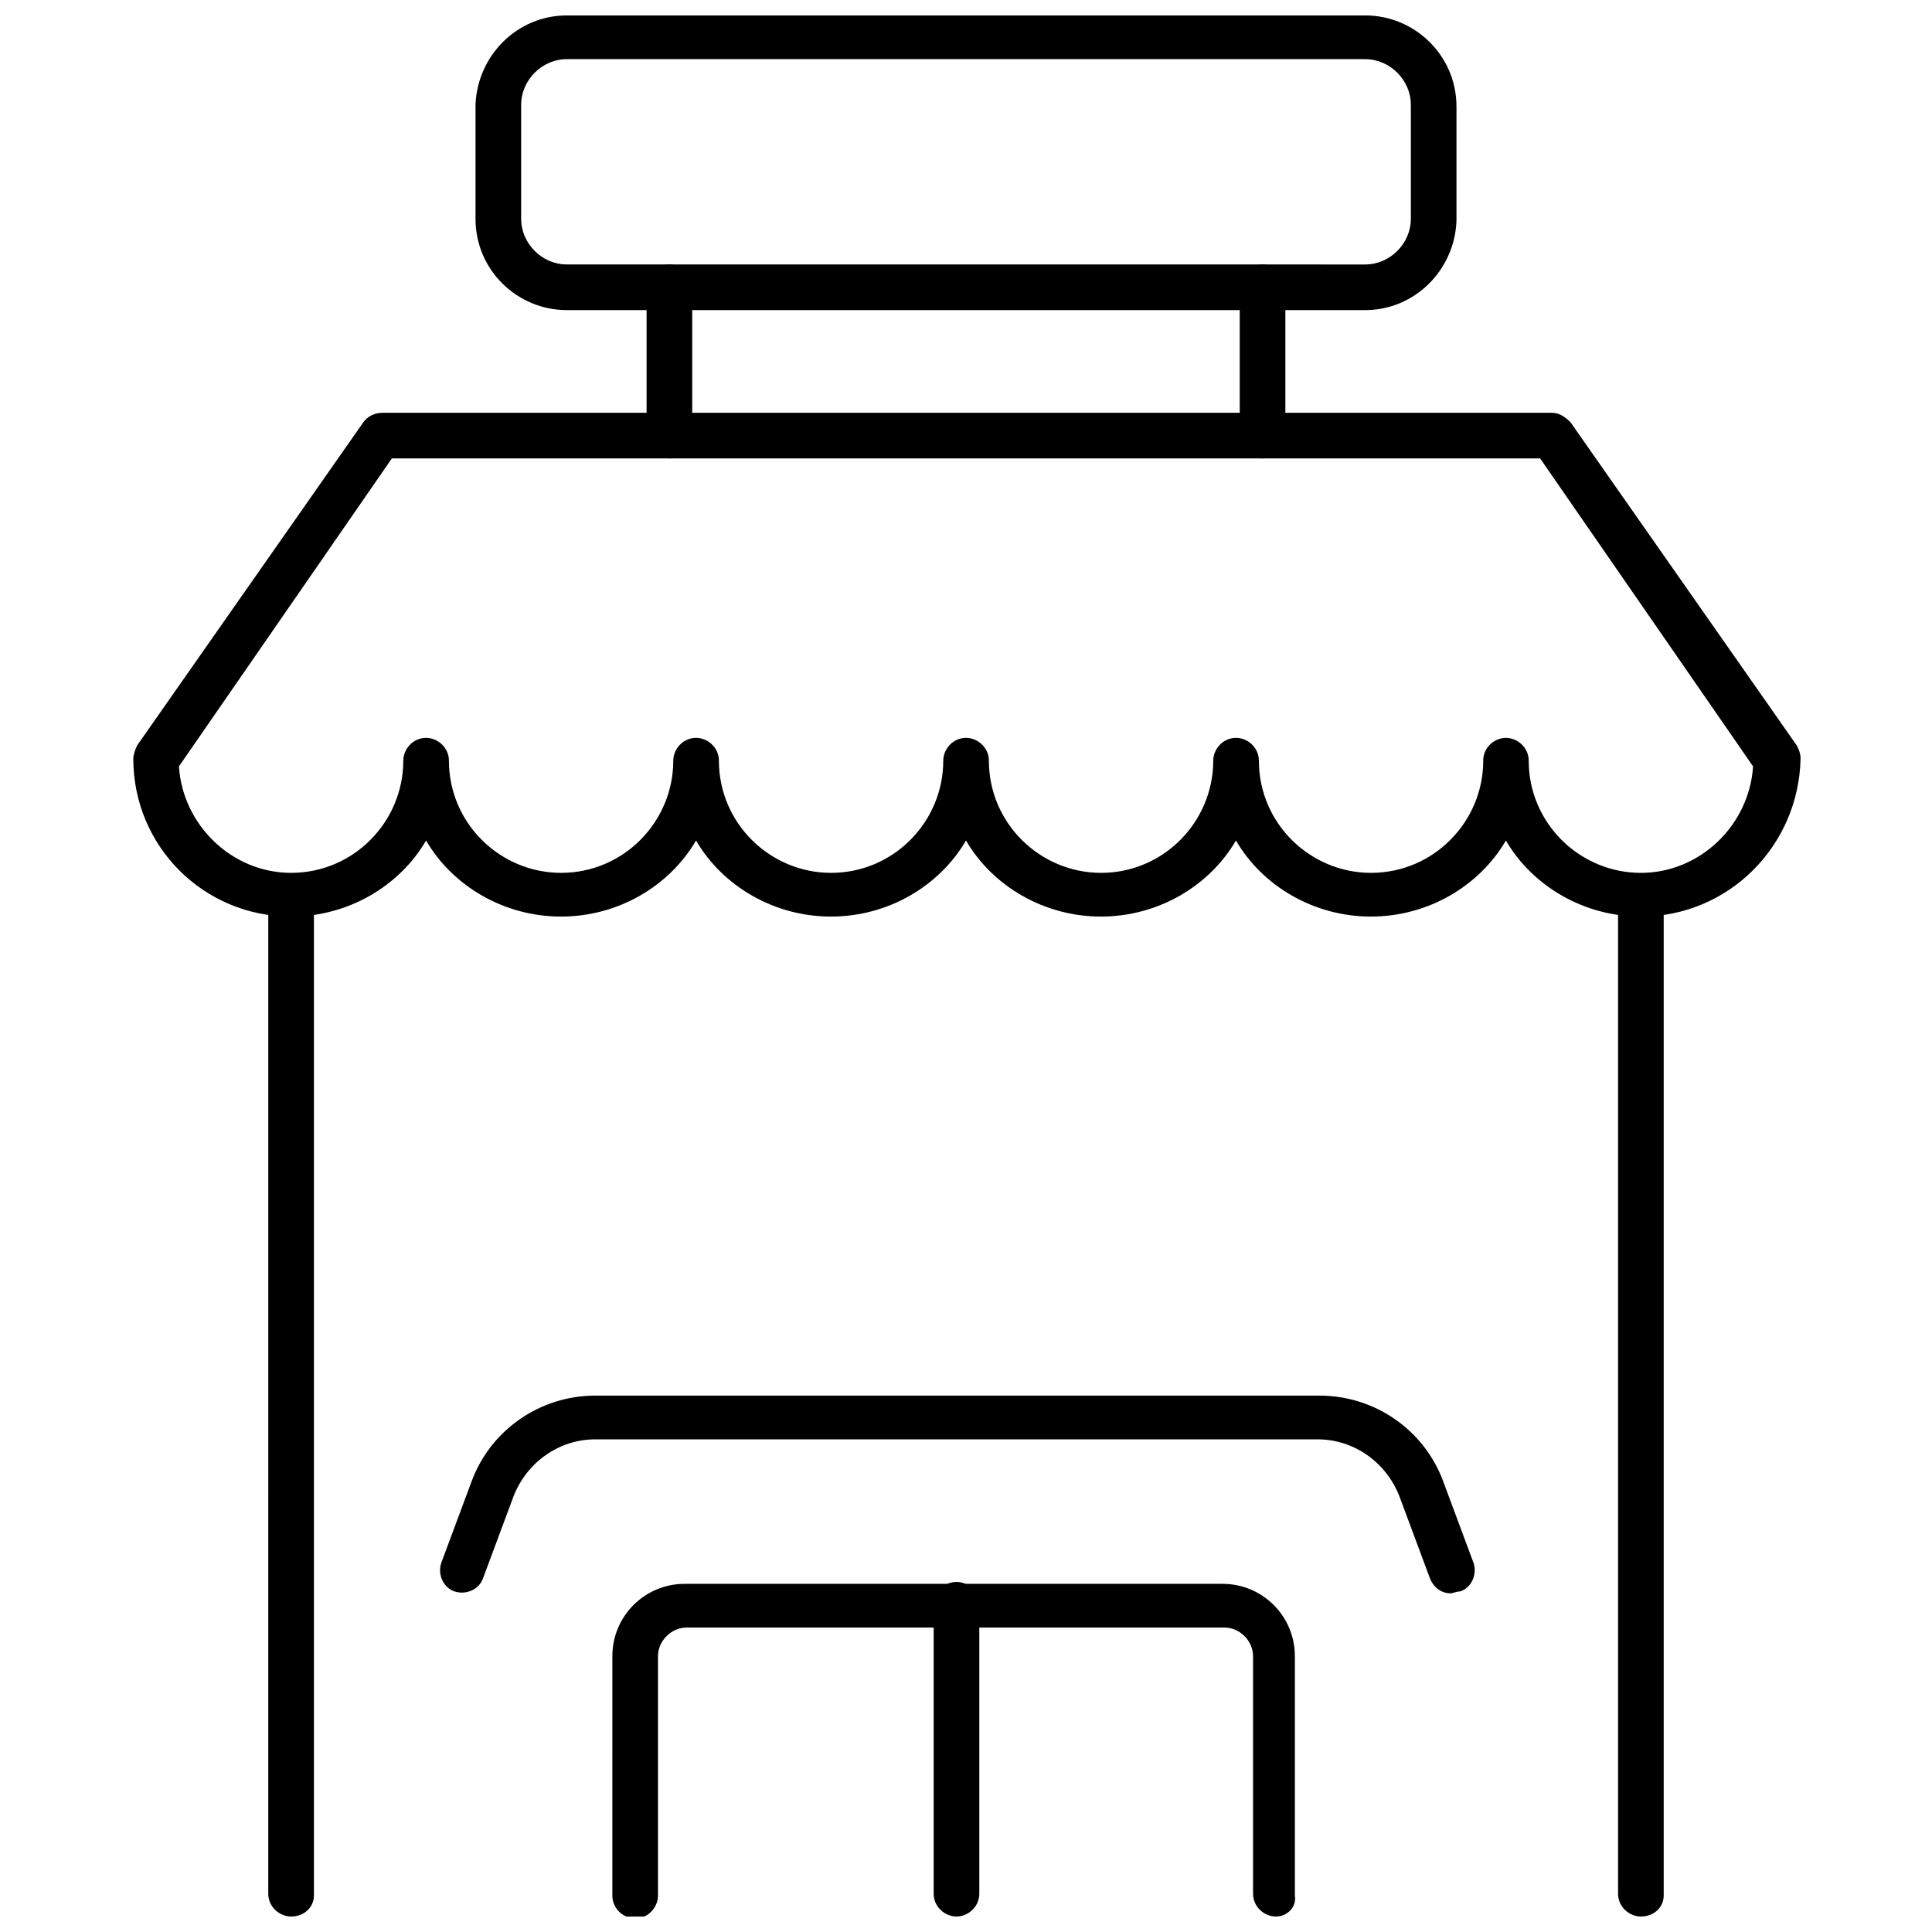
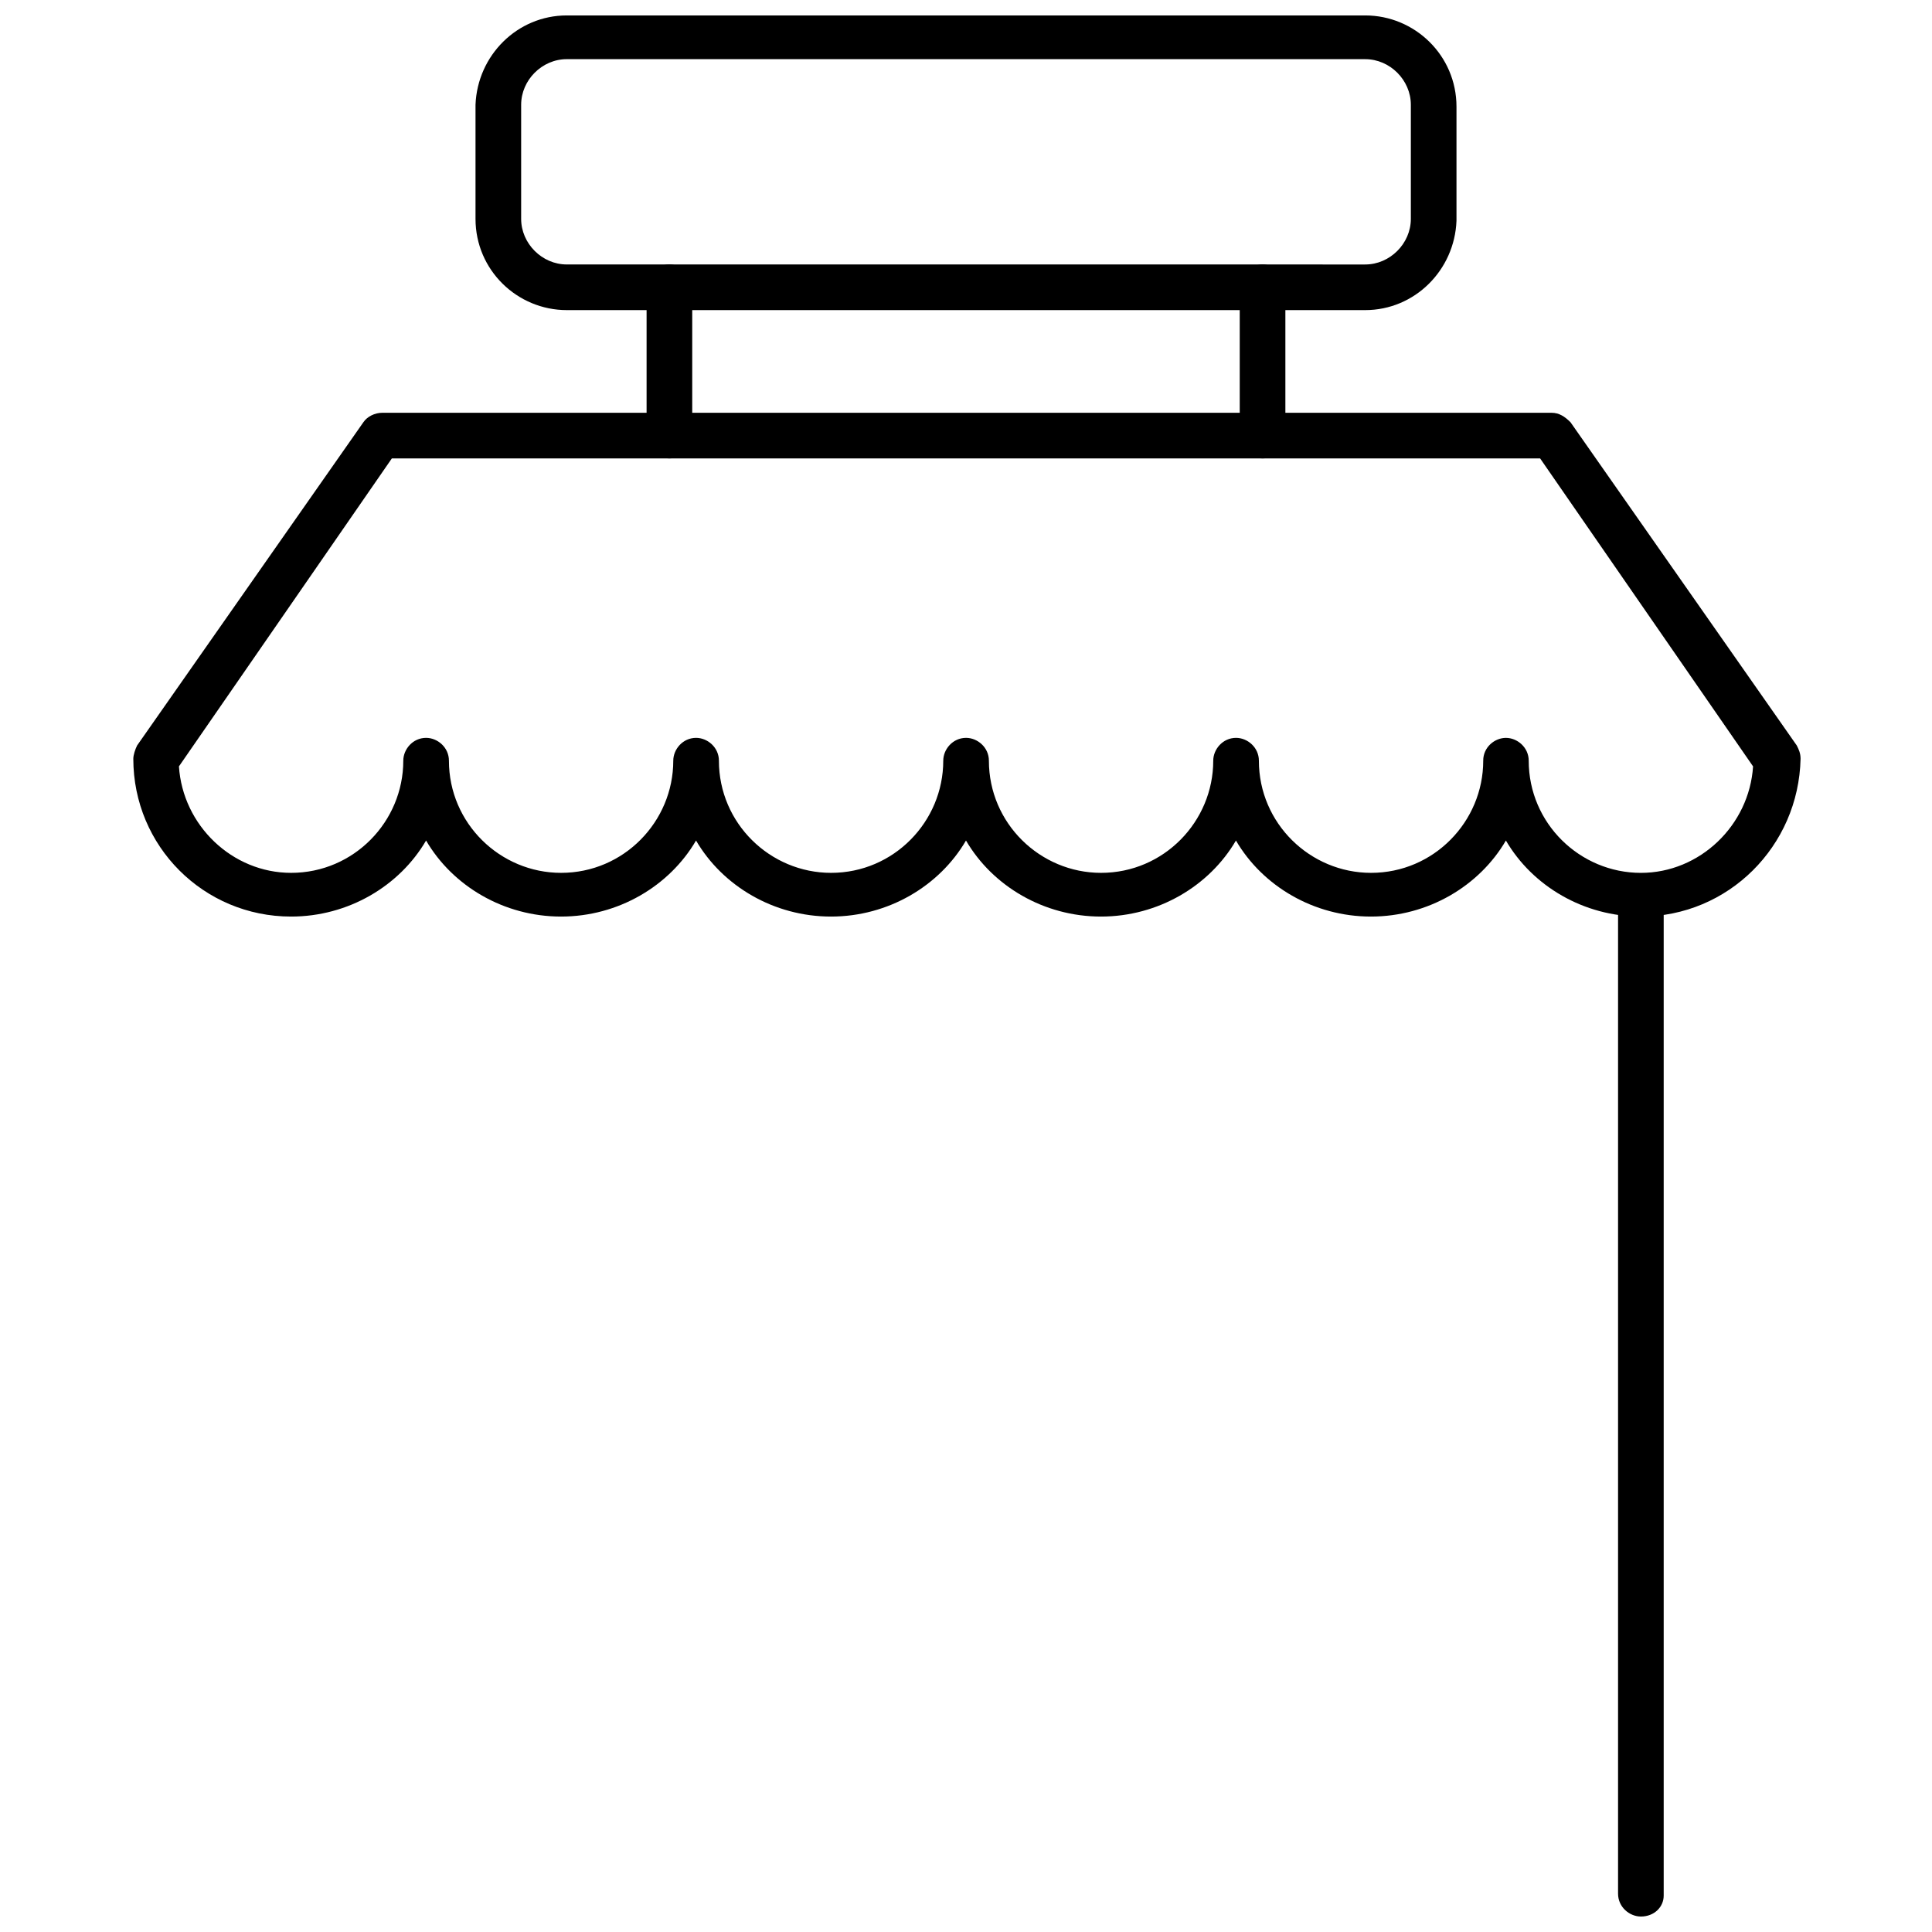
<svg xmlns="http://www.w3.org/2000/svg" width="800px" height="800px" version="1.1" viewBox="144 144 512 512">
  <defs>
    <clipPath id="e">
      <path d="m215 375h13v276.9h-13z" />
    </clipPath>
    <clipPath id="d">
      <path d="m572 375h13v276.9h-13z" />
    </clipPath>
    <clipPath id="c">
-       <path d="m306 563h182v88.902h-182z" />
-     </clipPath>
+       </clipPath>
    <clipPath id="b">
-       <path d="m391 563h13v88.902h-13z" />
-     </clipPath>
+       </clipPath>
    <clipPath id="a">
      <path d="m270 148.09h260v78.906h-260z" />
    </clipPath>
  </defs>
  <g clip-path="url(#e)">
-     <path d="m221.14 651.9c-3.023 0-6.047-2.519-6.047-6.047l0.004-263.99c0-3.023 2.519-6.047 6.047-6.047 3.023 0 6.047 2.519 6.047 6.047v264.5c-0.004 3.019-2.523 5.539-6.051 5.539z" />
-   </g>
+     </g>
  <g clip-path="url(#d)">
    <path d="m578.85 651.9c-3.023 0-6.047-2.519-6.047-6.047v-263.99c0-3.023 2.519-6.047 6.047-6.047 3.023 0 6.047 2.519 6.047 6.047v264.5c0 3.019-2.519 5.539-6.047 5.539z" />
  </g>
  <g clip-path="url(#c)">
-     <path d="m482.12 651.9c-3.023 0-6.047-2.519-6.047-6.047v-62.973c0-4.031-3.527-7.559-7.559-7.559h-142.58c-4.031 0-7.559 3.527-7.559 7.559v63.48c0 3.023-2.519 6.047-6.047 6.047-3.023 0-6.047-2.519-6.047-6.047l0.004-63.48c0-10.578 8.566-19.145 19.145-19.145h142.58c10.578 0 19.145 8.566 19.145 19.145v63.48c0.504 3.019-2.016 5.539-5.035 5.539z" />
-   </g>
+     </g>
  <g clip-path="url(#b)">
    <path d="m397.48 651.9c-3.023 0-6.047-2.519-6.047-6.047v-76.578c0-3.023 2.519-6.047 6.047-6.047 3.023 0 6.047 2.519 6.047 6.047v76.578c-0.004 3.527-3.023 6.047-6.047 6.047z" />
  </g>
-   <path d="m528.47 566.25c-2.519 0-4.535-1.512-5.543-4.031l-8.062-21.664c-3.527-9.07-12.09-15.113-21.664-15.113h-191.45c-9.574 0-18.137 6.047-21.664 15.113l-8.062 21.664c-1.008 3.023-4.535 4.535-7.559 3.527s-4.535-4.535-3.527-7.559l8.062-21.664c5.039-13.602 18.137-22.672 32.746-22.672h191.95c14.609 0 27.711 9.07 32.746 22.672l8.062 21.664c1.008 3.023-0.504 6.551-3.527 7.559-1.004 0-2.012 0.504-2.516 0.504z" />
  <path d="m578.85 386.9c-15.113 0-28.719-8.062-35.77-20.152-7.055 12.09-20.656 20.152-35.77 20.152s-28.719-8.062-35.77-20.152c-7.055 12.09-20.656 20.152-35.77 20.152-15.113 0-28.719-8.062-35.77-20.152-7.055 12.09-20.656 20.152-35.77 20.152s-28.719-8.062-35.77-20.152c-7.055 12.09-20.656 20.152-35.77 20.152-15.113 0-28.719-8.062-35.77-20.152-7.055 12.09-20.656 20.152-35.77 20.152-23.176 0-41.816-18.641-41.816-41.816 0-1.008 0.504-2.519 1.008-3.527l59.953-85.648c1.008-1.512 3.023-2.519 5.039-2.519h309.84c2.016 0 3.527 1.008 5.039 2.519l59.953 85.648c0.504 1.008 1.008 2.016 1.008 3.527-0.516 23.176-19.156 41.816-42.332 41.816zm-35.77-47.355c3.023 0 6.047 2.519 6.047 6.047 0 16.625 13.602 29.727 29.727 29.727 15.617 0 28.719-12.594 29.727-28.215l-56.434-81.621h-304.3l-56.426 81.617c1.008 15.617 14.105 28.215 29.727 28.215 16.625 0 29.727-13.602 29.727-29.727 0-3.023 2.519-6.047 6.047-6.047 3.023 0 6.047 2.519 6.047 6.047 0 16.625 13.602 29.727 29.727 29.727 16.625 0 29.727-13.602 29.727-29.727 0-3.023 2.519-6.047 6.047-6.047 3.023 0 6.047 2.519 6.047 6.047 0 16.625 13.602 29.727 29.727 29.727 16.625 0 29.727-13.602 29.727-29.727 0-3.023 2.519-6.047 6.047-6.047 3.023 0 6.047 2.519 6.047 6.047 0 16.625 13.602 29.727 29.727 29.727 16.625 0 29.727-13.602 29.727-29.727 0-3.023 2.519-6.047 6.047-6.047 3.023 0 6.047 2.519 6.047 6.047 0 16.625 13.602 29.727 29.727 29.727 16.625 0 29.727-13.602 29.727-29.727-0.027-3.527 2.996-6.043 6.019-6.043z" />
  <g clip-path="url(#a)">
    <path d="m505.8 226.18h-211.6c-13.098 0-24.184-10.578-24.184-24.184v-30.23c0.504-13.098 11.082-23.676 24.184-23.676h211.6c13.098 0 24.184 10.578 24.184 24.184v30.23c-0.504 13.098-11.082 23.676-24.184 23.676zm-211.6-66.504c-6.551 0-12.09 5.543-12.09 12.09v30.23c0 6.551 5.543 12.09 12.09 12.09l211.6 0.004c6.551 0 12.09-5.543 12.09-12.09v-30.23c0-6.551-5.543-12.09-12.09-12.09z" />
  </g>
  <path d="m478.59 265.48c-3.023 0-6.047-2.519-6.047-6.047v-39.297c0-3.023 2.519-6.047 6.047-6.047 3.023 0 6.047 2.519 6.047 6.047v39.297c-0.004 3.527-2.519 6.047-6.047 6.047z" />
  <path d="m321.4 265.48c-3.023 0-6.047-2.519-6.047-6.047v-39.297c0-3.023 2.519-6.047 6.047-6.047 3.023 0 6.047 2.519 6.047 6.047v39.297c-0.504 3.527-3.023 6.047-6.047 6.047z" />
</svg>